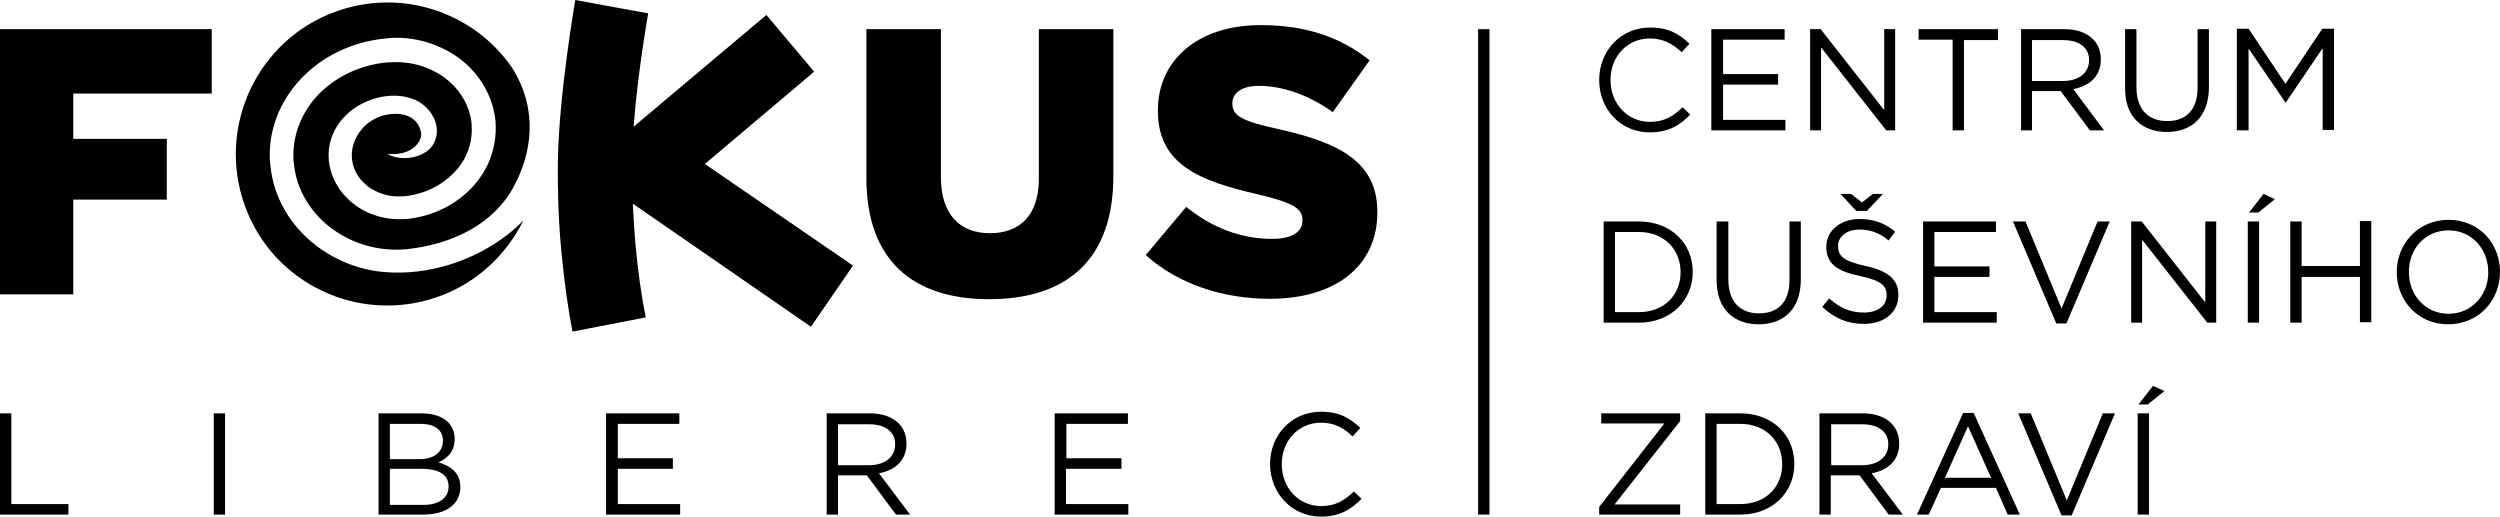
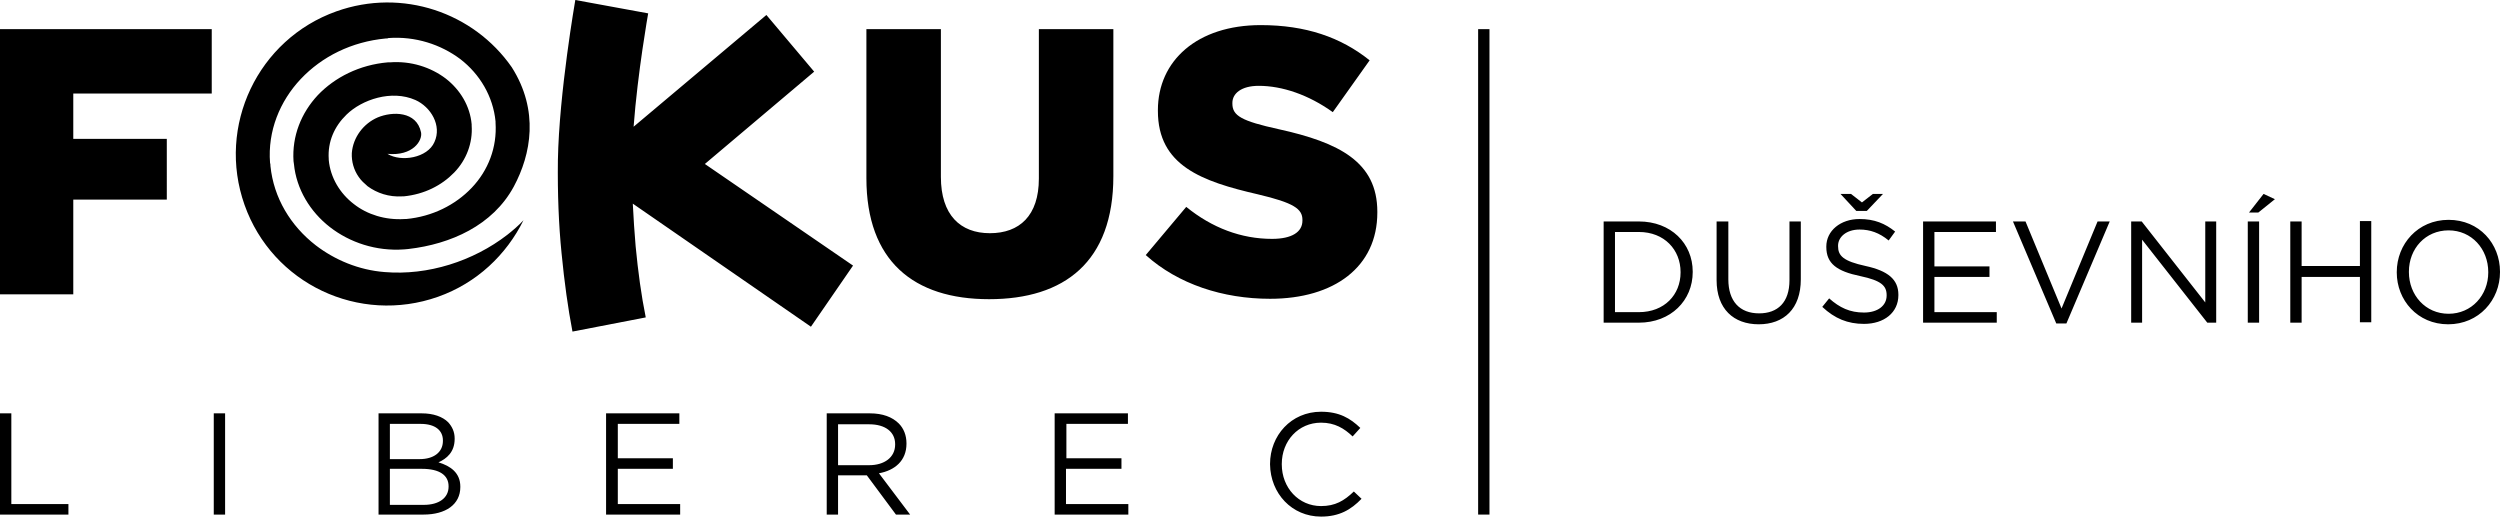
<svg xmlns="http://www.w3.org/2000/svg" version="1.1" id="Vrstva_1" x="0px" y="0px" width="617.5px" height="127.6px" viewBox="0 0 617.5 127.6" style="enable-background:new 0 0 617.5 127.6;" xml:space="preserve">
  <rect x="365.1" y="7.2" width="2.8" height="119.9" />
  <path d="M18.1,23.1h34.2V7.2H0v65.5h18.1V49.3h23.1V34.3H18.1V23.1z M275,43.5V7.2h-18.4v36.9c0,9.2-4.8,13.5-12.1,13.5  c-7.3,0-12.1-4.5-12.1-13.9V7.2H214V44c0,20.5,11.7,29.9,30.3,29.9C262.9,73.9,275,64.7,275,43.5 M304.4,25.6v-0.2  c0-2.3,2.2-4.2,6.5-4.2c5.8,0,12.3,2.2,18.3,6.5l9.1-12.8c-7.1-5.7-15.8-8.7-26.9-8.7c-15.7,0-25.4,8.8-25.4,21v0.2  c0,13.5,10.8,17.4,24.7,20.6c8.9,2.1,11,3.6,11,6.3v0.2c0,2.8-2.6,4.5-7.5,4.5c-7.6,0-14.8-2.7-21.2-7.9L283,63  c8,7.2,19.1,10.8,30.7,10.8c15.9,0,26.5-7.9,26.5-21.3v-0.2c0-12.3-9.4-17.1-24.4-20.4C306.7,29.9,304.4,28.6,304.4,25.6" />
  <path d="M126.9,46.1c4.3-8,6.3-18.8-0.5-29.5C117,3.1,99.4-3,83.1,2.8C63.7,9.7,53.5,31.1,60.4,50.6c6.9,19.5,28.3,29.6,47.8,22.7  c9.6-3.4,16.9-10.4,21.1-18.9c-1.2,1.3-2.6,2.5-4,3.6c-8.4,6.5-19.6,10.1-30.3,9.2c-6.4-0.5-12.3-3-17-6.6  C71.8,55.8,67.6,48.9,66.8,41l0,0c0-0.3,0-0.5-0.1-0.8l0,0c-0.6-7.8,2.4-15.2,7.6-20.7c5.2-5.5,12.5-9.2,21-10c0.3,0,0.5,0,0.6-0.1  c6.7-0.5,13,1.6,17.8,5.2c4.8,3.7,8.1,9.2,8.7,15.4l0,0l0,0.3l0,0c0.4,6.1-1.8,11.8-5.9,16.1c-4,4.2-9.7,7.1-16.2,7.7l0,0l-0.4,0  l0,0c-4.7,0.3-9.2-1.1-12.5-3.7c-3.4-2.6-5.8-6.5-6.2-10.9l0,0l0-0.2v0c-0.3-4.3,1.4-8.1,4.4-11c3.8-3.7,11.1-6.2,17-3.6  c3.8,1.7,6.6,6.3,4.7,10.4c-1.7,3.9-8.2,5-11.6,2.9c6.3,0.6,8.7-3.3,8.3-5.3c-1.1-5.3-7.1-5.2-10.7-3.7c-3.5,1.5-6.1,4.9-6.4,8.8  c-0.1,2.1,0.5,4.2,1.7,5.9c0.6,0.9,1.4,1.6,2.2,2.3c2.3,1.7,5.3,2.7,8.5,2.5l0,0l0.4,0v0c5.1-0.5,9.4-2.7,12.5-5.9  c3-3.1,4.6-7.3,4.3-11.6l0,0l0-0.3l0,0c-0.4-4.5-2.8-8.5-6.4-11.3c-3.7-2.8-8.6-4.4-13.8-4c-0.2,0-0.4,0-0.5,0  c-7,0.6-13.1,3.7-17.3,8.1c-4.1,4.4-6.4,10.1-6,16.3h0l0.1,0.7l0,0c0.6,6.2,4,11.8,8.9,15.6c4.9,3.8,11.4,6,18.3,5.5  c0.4,0,0.8-0.1,1.1-0.1C111.3,60.3,121.7,55.7,126.9,46.1 M174.1,40.5l27-22.8l-11.8-14l-32.8,27.6c1-13.4,3.6-28,3.6-28L142.1,0  c0,0.1-4,22.8-4.3,39.6c-0.1,8.2,0.2,15.9,0.9,22.9c0.7,7.2,1.6,13.7,2.7,19.4l18.1-3.5c-1.1-5.4-1.9-11.3-2.5-17.6  c-0.3-3.3-0.5-6.8-0.7-10.5l44,30.4l10.4-15.1L174.1,40.5z" />
  <path d="M326.3,127.6c4.5,0,7.4-1.7,10-4.4l-1.9-1.8c-2.4,2.3-4.6,3.6-8.1,3.6c-5.5,0-9.7-4.5-9.7-10.3v-0.1  c0-5.7,4.1-10.2,9.7-10.2c3.4,0,5.7,1.4,7.8,3.4l1.9-2.1c-2.5-2.4-5.2-4-9.7-4c-7.4,0-12.6,5.9-12.6,12.9v0.1  C313.8,121.9,319.1,127.6,326.3,127.6 M260.5,127.1h18.2v-2.6h-15.4v-8.7H277v-2.6h-13.6v-8.5h15.2v-2.6h-18.1V127.1z M207,114.9  v-10.1h7.7c4,0,6.4,1.9,6.4,4.9v0.1c0,3.2-2.7,5.1-6.4,5.1H207z M204.2,127.1h2.8v-9.7h7.1l7.2,9.7h3.5l-7.7-10.2  c3.9-0.7,6.8-3.1,6.8-7.3v-0.1c0-2-0.7-3.7-1.9-4.9c-1.6-1.6-4-2.5-7.1-2.5h-10.7V127.1z M149.8,127.1H168v-2.6h-15.4v-8.7h13.6  v-2.6h-13.6v-8.5h15.2v-2.6h-18.1V127.1z M96.3,124.6v-8.8h7.9c4.4,0,6.6,1.6,6.6,4.3v0.1c0,2.8-2.4,4.5-6.1,4.5H96.3z M96.3,113.3  v-8.6h7.6c3.6,0,5.5,1.6,5.5,4.1v0.1c0,2.9-2.4,4.5-5.7,4.5H96.3z M93.5,127.1h11.1c5.5,0,9.1-2.5,9.1-6.8v-0.1c0-3.4-2.4-5.1-5.4-6  c2-0.9,4-2.5,4-5.8v-0.1c0-1.6-0.6-2.9-1.6-4c-1.4-1.4-3.7-2.2-6.5-2.2H93.5V127.1z M52.8,127.1h2.8v-25h-2.8V127.1z M0,127.1h16.9  v-2.6H2.8v-22.4H0V127.1z" />
-   <path d="M528.2,99.9h2.3l4.1-3.3l-2.8-1.3L528.2,99.9z M528,127.1h2.8v-25H528V127.1z M509.2,127.3h2.5l10.7-25.2h-3l-8.9,21.5  l-8.9-21.5h-3.1L509.2,127.3z M480.4,118l5.7-12.7l5.7,12.7H480.4z M473.5,127.1h2.9l3-6.6h13.6l2.9,6.6h3L487.5,102h-2.6  L473.5,127.1z M452.3,114.9v-10.1h7.7c4,0,6.4,1.9,6.4,4.9v0.1c0,3.2-2.7,5.1-6.4,5.1H452.3z M449.4,127.1h2.8v-9.7h7.1l7.2,9.7h3.5  l-7.7-10.2c3.9-0.7,6.8-3.1,6.8-7.3v-0.1c0-2-0.7-3.7-1.9-4.9c-1.6-1.6-4-2.5-7.1-2.5h-10.7V127.1z M424,124.5v-19.8h5.9  c6.3,0,10.3,4.4,10.3,9.9v0.1c0,5.5-4,9.8-10.3,9.8H424z M421.2,127.1h8.7c7.9,0,13.3-5.5,13.3-12.5v-0.1c0-7-5.4-12.4-13.3-12.4  h-8.7V127.1z M395,127.1h20v-2.5h-16.2L415,104v-1.9h-19.5v2.5h15.6L395,125.2V127.1z" />
  <path d="M604.8,77.5c-5.7,0-9.8-4.6-9.8-10.3v-0.1c0-5.7,4.1-10.2,9.8-10.2c5.7,0,9.8,4.6,9.8,10.3v0.1  C614.6,72.9,610.5,77.5,604.8,77.5 M604.7,80.1c7.6,0,12.8-6,12.8-12.9v-0.1c0-6.9-5.1-12.8-12.7-12.8c-7.6,0-12.8,6-12.8,12.9v0.1  C592,74.1,597.1,80.1,604.7,80.1 M565.7,79.7h2.8V68.4h14.4v11.2h2.8v-25h-2.8v11.1h-14.4V54.7h-2.8V79.7z M555.5,52.5h2.3l4.1-3.3  l-2.8-1.3L555.5,52.5z M555.2,79.7h2.8v-25h-2.8V79.7z M526.4,79.7h2.7V59.2l16.1,20.5h2.2v-25h-2.7v20l-15.7-20h-2.6V79.7z   M507.9,79.9h2.5l10.7-25.2h-3l-8.9,21.5l-8.9-21.5h-3.1L507.9,79.9z M475,79.7h18.2v-2.6h-15.4v-8.7h13.6v-2.6h-13.6v-8.5h15.2  v-2.6H475V79.7z M465.1,47.9h-2.5l-2.7,2.1l-2.7-2.1h-2.6l3.9,4.2h2.6L465.1,47.9z M460.4,80c5,0,8.5-2.8,8.5-7.1v-0.1  c0-3.8-2.6-5.9-8.1-7.1c-5.5-1.2-6.8-2.5-6.8-4.9v-0.1c0-2.2,2.1-4,5.3-4c2.6,0,4.9,0.8,7.2,2.7l1.6-2.2c-2.5-2-5.1-3.1-8.8-3.1  c-4.7,0-8.2,2.9-8.2,6.8v0.1c0,4.1,2.6,6,8.4,7.2c5.2,1.1,6.5,2.4,6.5,4.7v0.1c0,2.5-2.2,4.2-5.6,4.2c-3.5,0-6-1.2-8.6-3.5l-1.7,2.1  C453.2,78.7,456.4,80,460.4,80 M434.4,80.1c6.2,0,10.4-3.8,10.4-11.1V54.7H442v14.5c0,5.5-2.9,8.2-7.5,8.2c-4.8,0-7.6-3-7.6-8.4  V54.7H424v14.5C424,76.3,428.2,80.1,434.4,80.1 M398.9,77.1V57.3h5.9c6.3,0,10.3,4.4,10.3,9.9v0.1c0,5.5-4,9.8-10.3,9.8H398.9z   M396.1,79.7h8.7c7.9,0,13.3-5.5,13.3-12.5v-0.1c0-7-5.4-12.4-13.3-12.4h-8.7V79.7z" />
-   <path d="M552.7,32.2h2.7V12l9.1,13.3h0.1l9.1-13.4v20.2h2.8v-25h-2.9l-9.1,13.6l-9.1-13.6h-2.9V32.2z M535.2,32.6  c6.2,0,10.4-3.8,10.4-11.1V7.2h-2.8v14.5c0,5.5-2.9,8.2-7.5,8.2c-4.8,0-7.6-3-7.6-8.4V7.2h-2.8v14.5  C524.8,28.8,529.1,32.6,535.2,32.6 M501.9,20V9.9h7.7c4,0,6.4,1.9,6.4,4.9v0.1c0,3.2-2.7,5.1-6.4,5.1H501.9z M499.1,32.2h2.8v-9.7  h7.1l7.2,9.7h3.5L512.1,22c3.9-0.7,6.8-3.1,6.8-7.3v-0.1c0-2-0.7-3.7-1.9-4.9c-1.6-1.6-4-2.5-7.1-2.5h-10.7V32.2z M482.2,32.2h2.9  V9.9h8.4V7.2h-19.6v2.6h8.4V32.2z M447.1,32.2h2.7V11.7l16.1,20.5h2.2v-25h-2.7v20l-15.7-20h-2.6V32.2z M422.8,32.2H441v-2.6h-15.4  v-8.7h13.6v-2.6h-13.6V9.8h15.2V7.2h-18.1V32.2z M407.5,32.7c4.5,0,7.4-1.7,10-4.4l-1.9-1.8c-2.4,2.3-4.6,3.6-8.1,3.6  c-5.5,0-9.7-4.5-9.7-10.3v-0.1c0-5.7,4.1-10.2,9.7-10.2c3.4,0,5.7,1.4,7.9,3.4l1.9-2.1c-2.5-2.4-5.2-4-9.7-4  c-7.4,0-12.6,5.9-12.6,12.9v0.1C395,27,400.3,32.7,407.5,32.7" />
</svg>